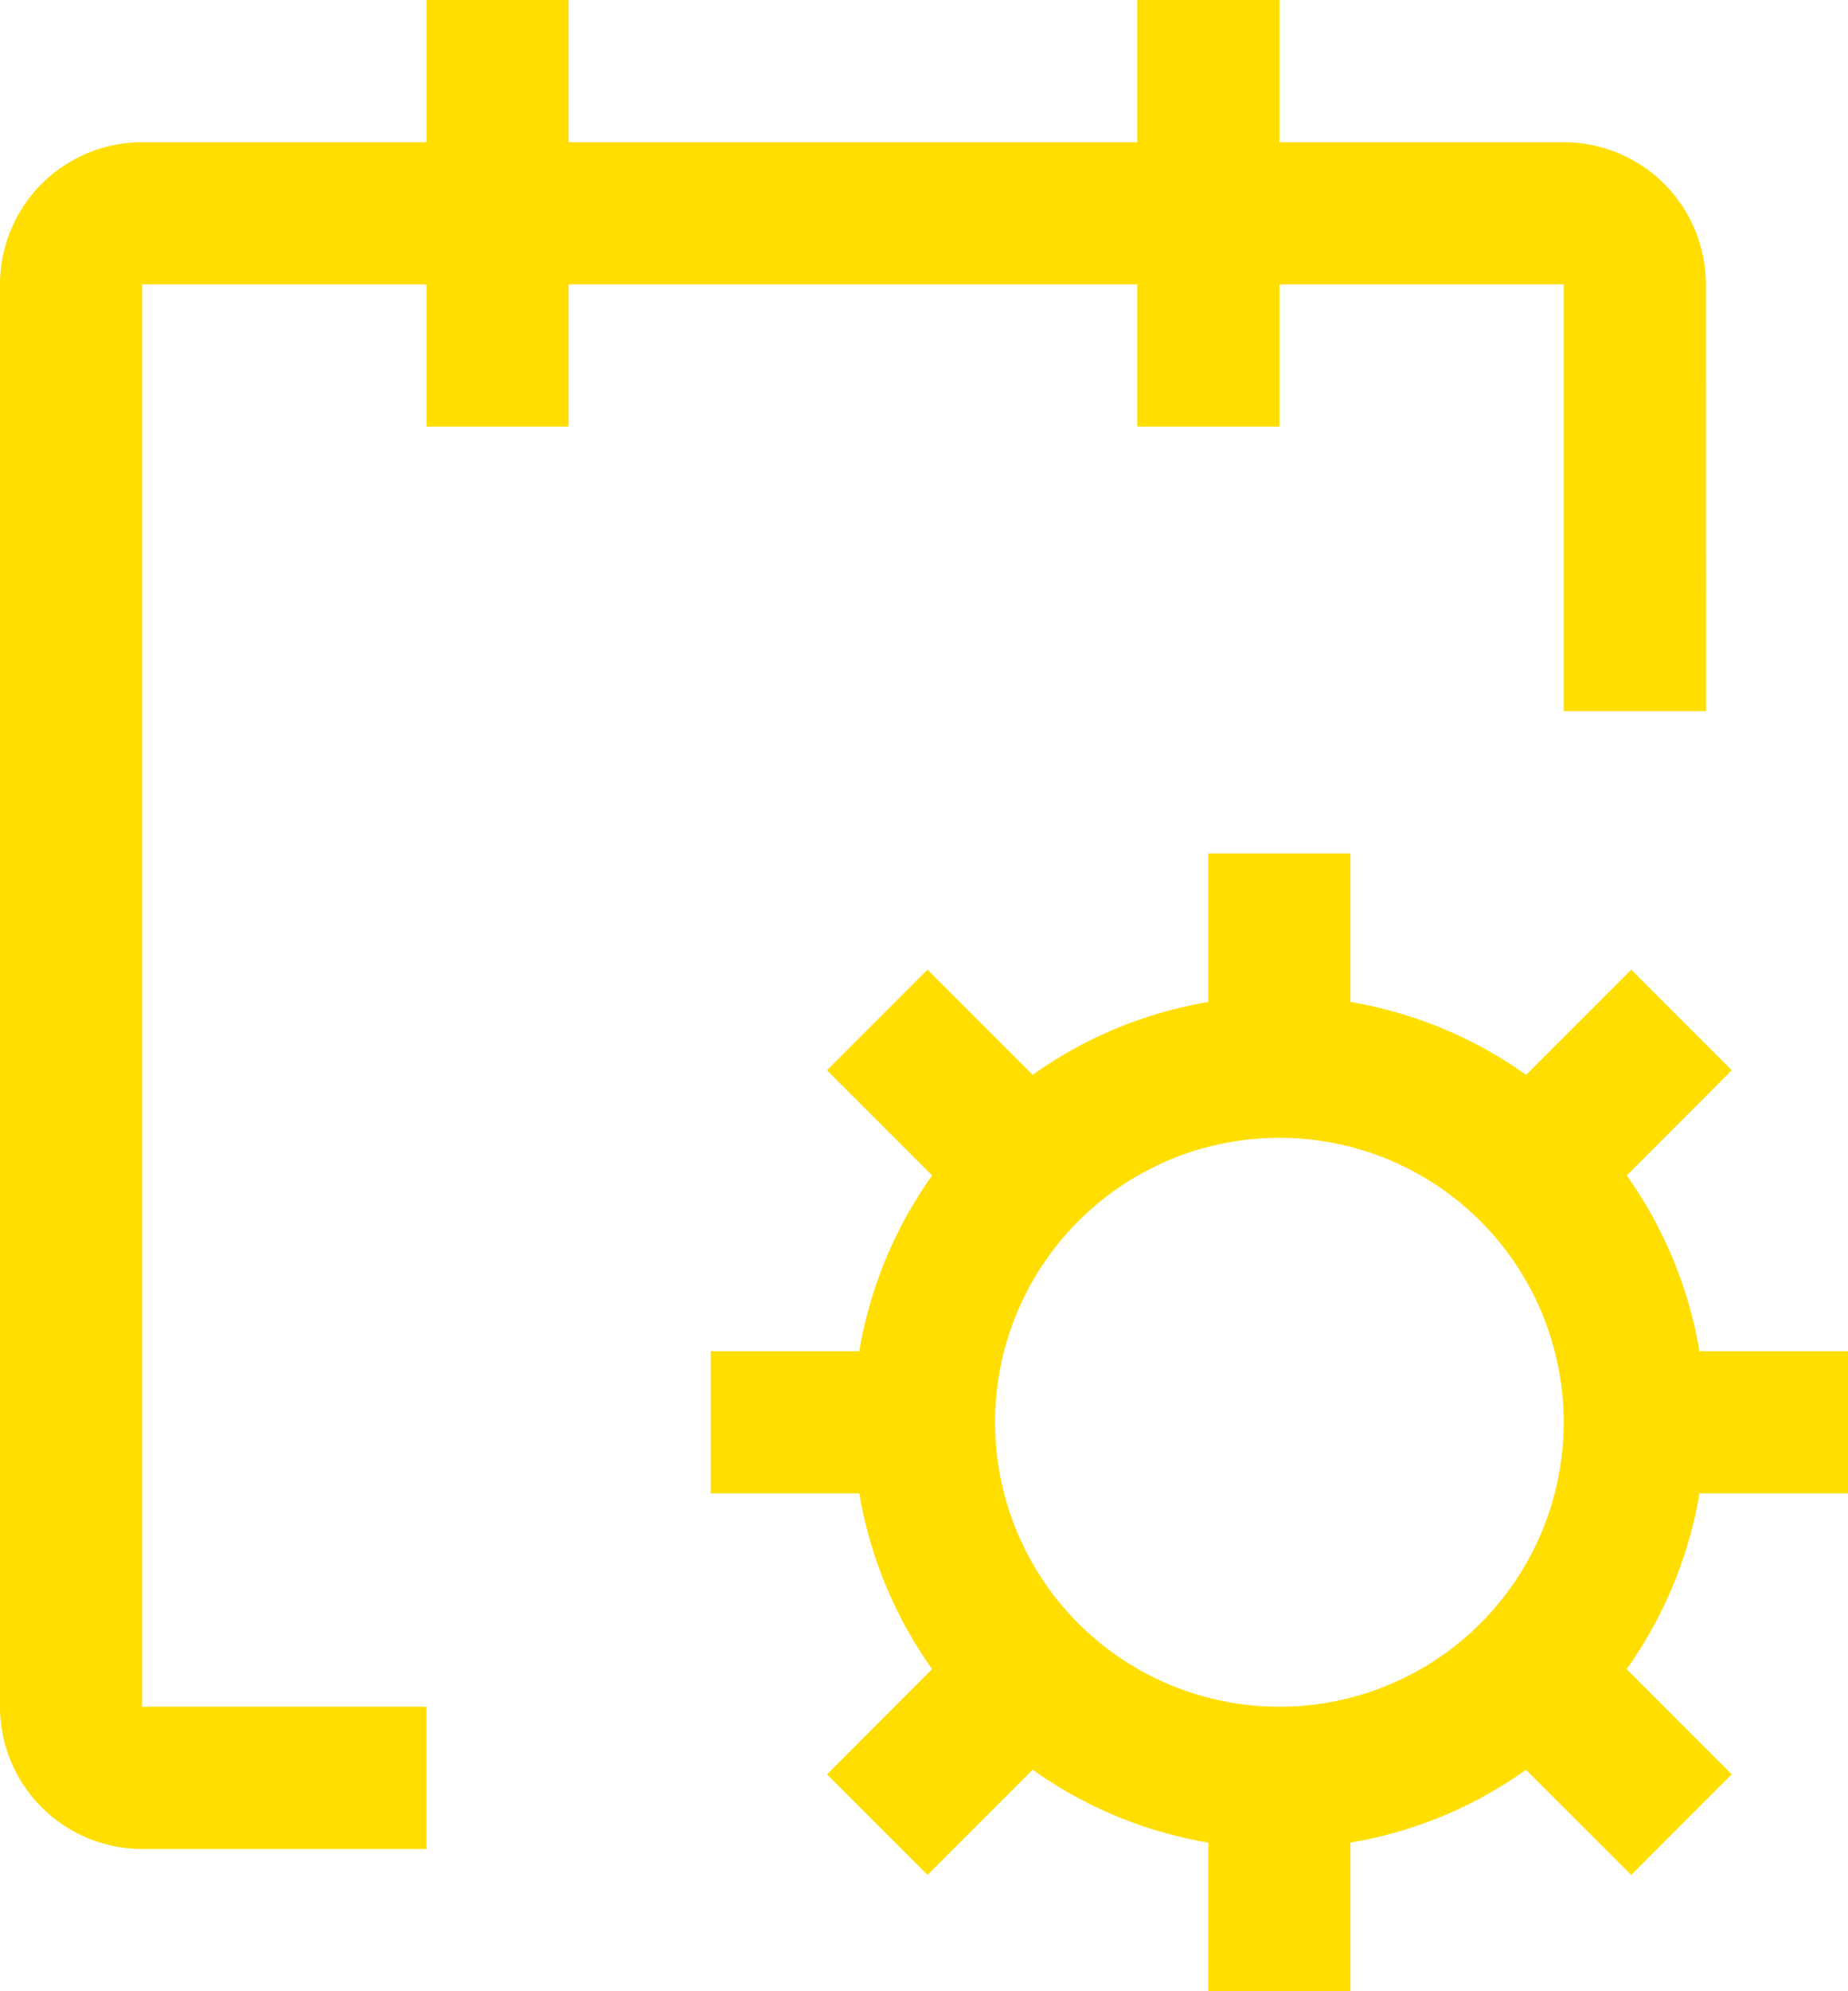
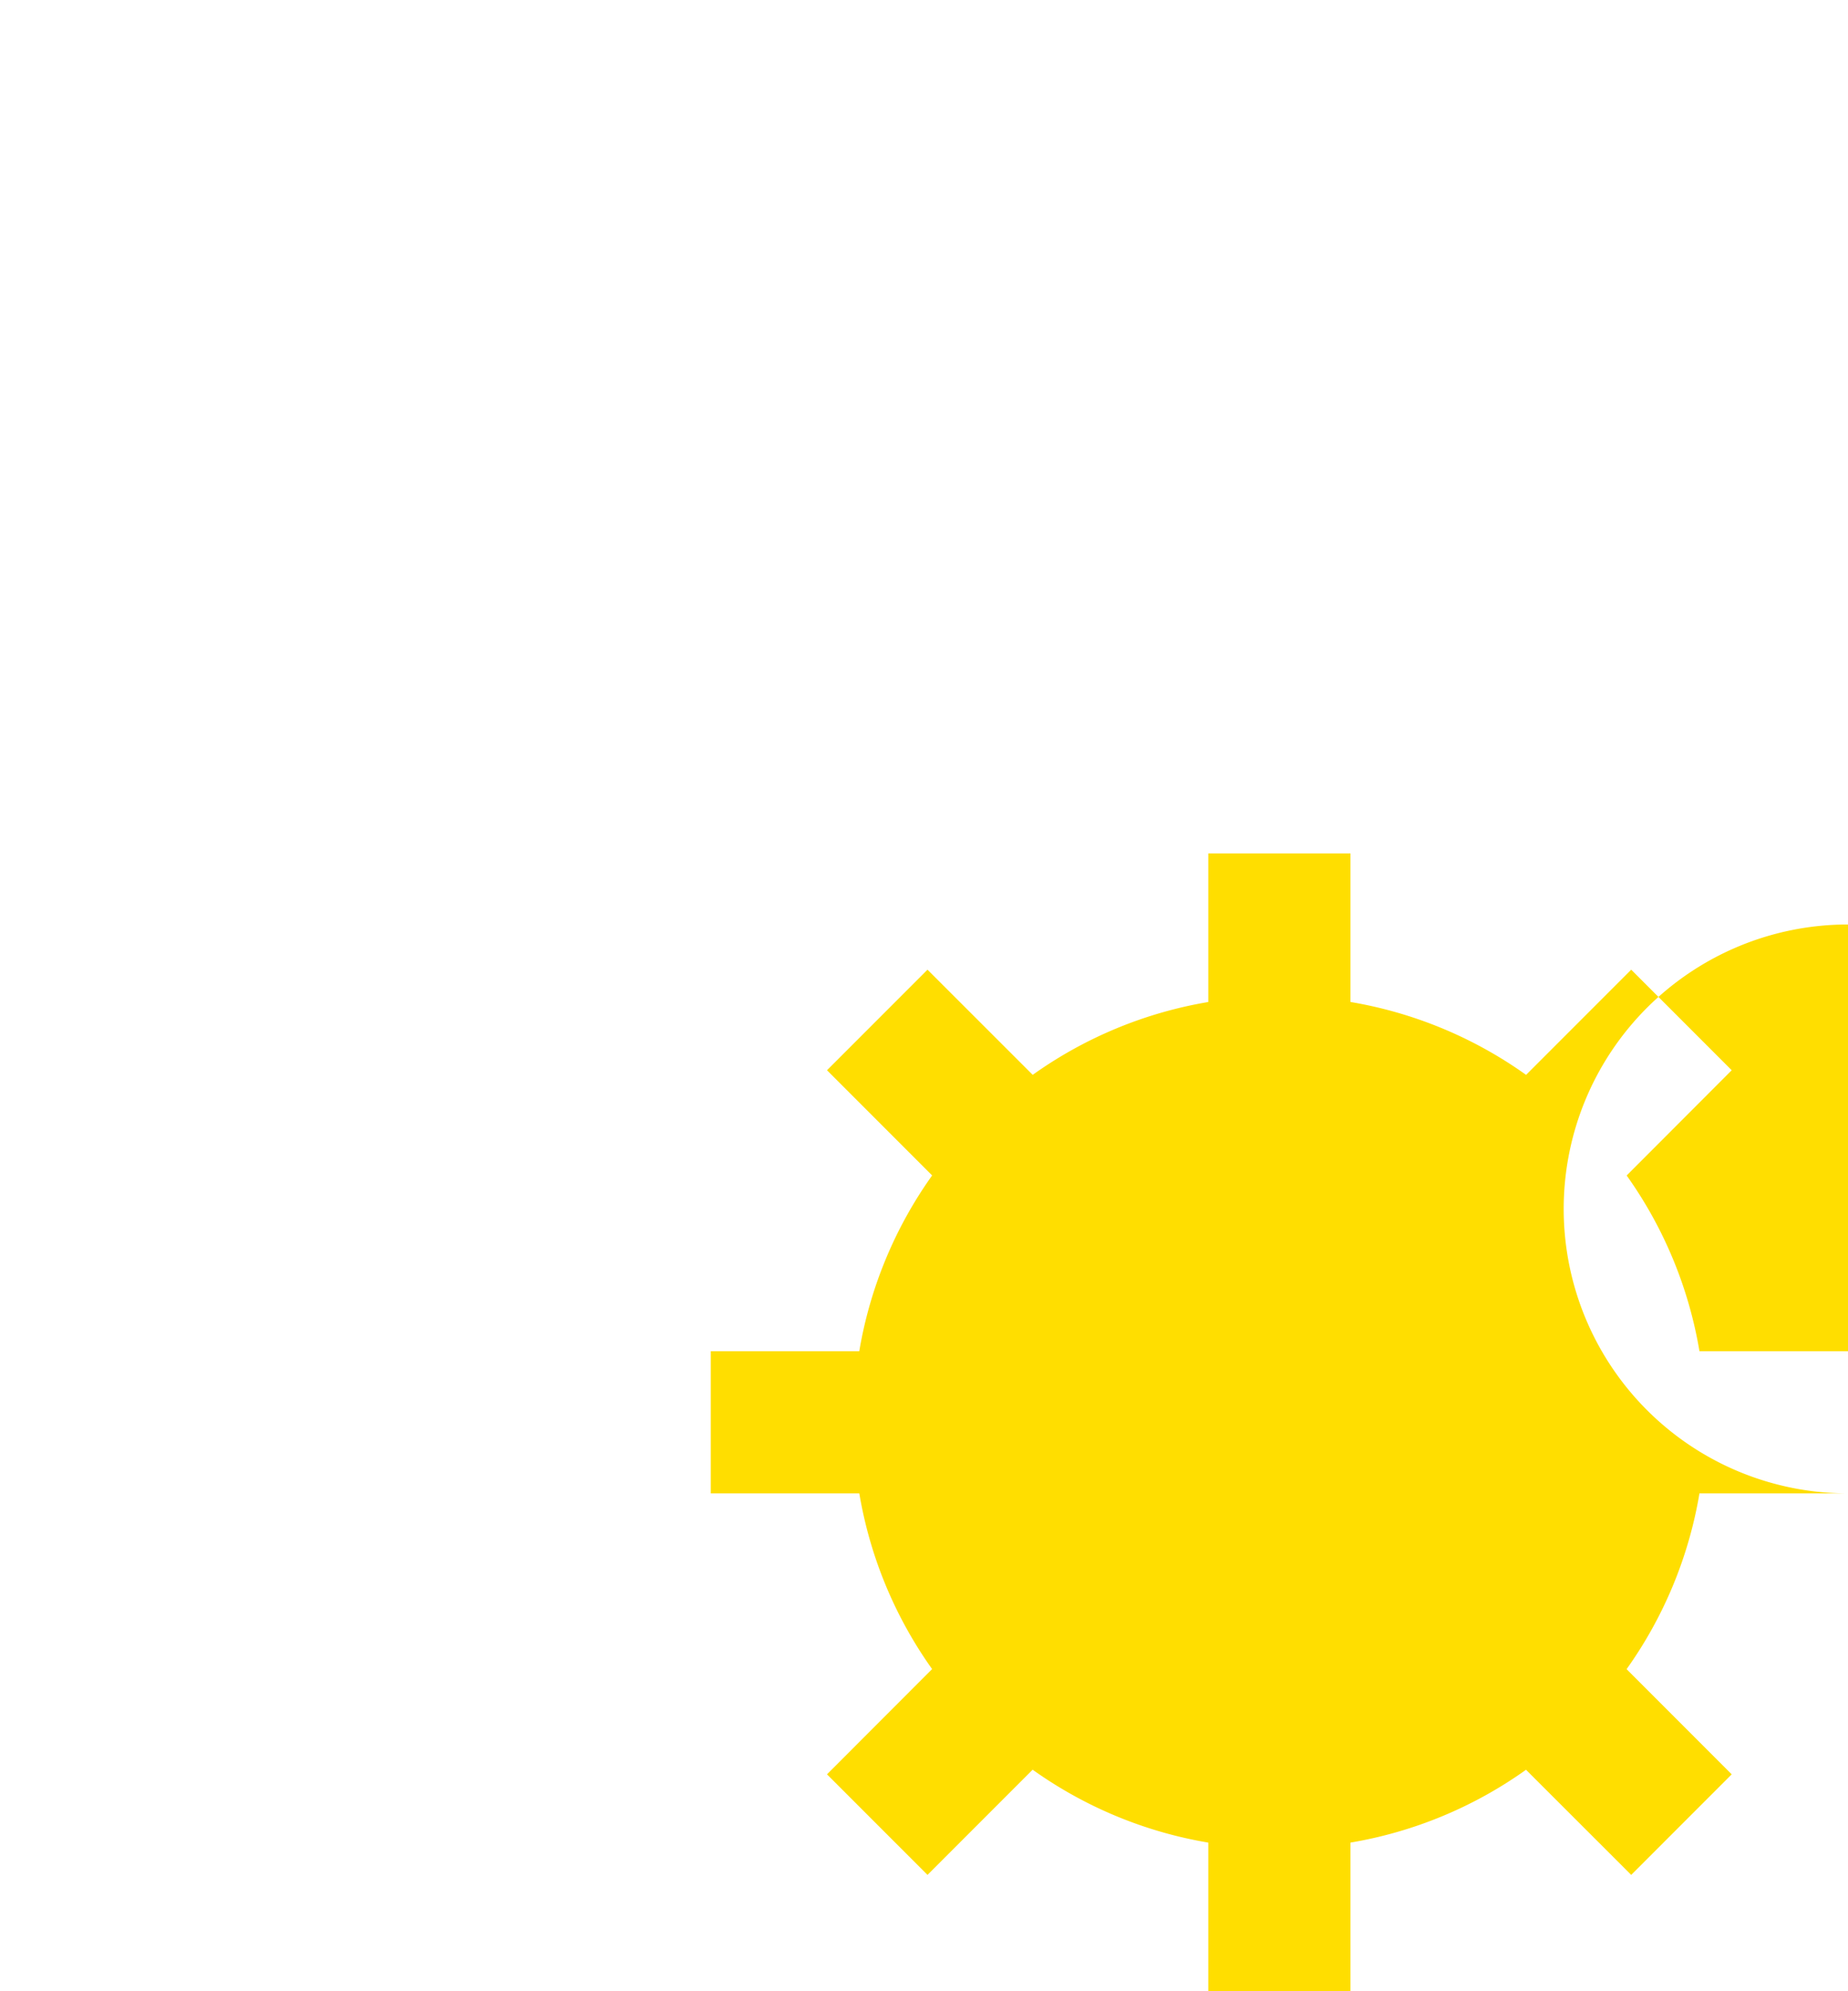
<svg xmlns="http://www.w3.org/2000/svg" width="57.551" height="61.978" viewBox="0 0 57.551 61.978">
  <g id="calendar-settings" transform="translate(-4.5 -2.25)">
-     <path id="Path_1278" data-name="Path 1278" d="M51.166,35.671V31.244H46.54a13.192,13.192,0,0,0-2.267-5.468L47.545,22.5l-3.13-3.13-3.274,3.274a13.188,13.188,0,0,0-5.47-2.269V15.75H31.244v4.626a13.188,13.188,0,0,0-5.468,2.267L22.5,19.37,19.37,22.5l3.274,3.274a13.2,13.2,0,0,0-2.269,5.47H15.75v4.427h4.626a13.2,13.2,0,0,0,2.267,5.468L19.37,44.415l3.13,3.13,3.274-3.274a13.188,13.188,0,0,0,5.47,2.269v4.626h4.427V46.54a13.188,13.188,0,0,0,5.468-2.267l3.276,3.272,3.13-3.13-3.274-3.274a13.192,13.192,0,0,0,2.269-5.47Zm-17.708,6.64a8.854,8.854,0,1,1,8.854-8.854,8.854,8.854,0,0,1-8.854,8.854Z" transform="translate(10.885 13.062)" fill="#ffde00" />
-     <path id="Path_1279" data-name="Path 1279" d="M57.624,11.1A4.427,4.427,0,0,0,53.2,6.677H44.343V2.25H39.916V6.677H22.208V2.25H17.781V6.677H8.927A4.427,4.427,0,0,0,4.5,11.1v44.27A4.427,4.427,0,0,0,8.927,59.8h8.854V55.374H8.927V11.1h8.854v4.427h4.427V11.1H39.916v4.427h4.427V11.1H53.2V24.385h4.427Z" fill="#ffde00" />
+     <path id="Path_1278" data-name="Path 1278" d="M51.166,35.671V31.244H46.54a13.192,13.192,0,0,0-2.267-5.468L47.545,22.5l-3.13-3.13-3.274,3.274a13.188,13.188,0,0,0-5.47-2.269V15.75H31.244v4.626a13.188,13.188,0,0,0-5.468,2.267L22.5,19.37,19.37,22.5l3.274,3.274a13.2,13.2,0,0,0-2.269,5.47H15.75v4.427h4.626a13.2,13.2,0,0,0,2.267,5.468L19.37,44.415l3.13,3.13,3.274-3.274a13.188,13.188,0,0,0,5.47,2.269v4.626h4.427V46.54a13.188,13.188,0,0,0,5.468-2.267l3.276,3.272,3.13-3.13-3.274-3.274a13.192,13.192,0,0,0,2.269-5.47Za8.854,8.854,0,1,1,8.854-8.854,8.854,8.854,0,0,1-8.854,8.854Z" transform="translate(10.885 13.062)" fill="#ffde00" />
  </g>
</svg>